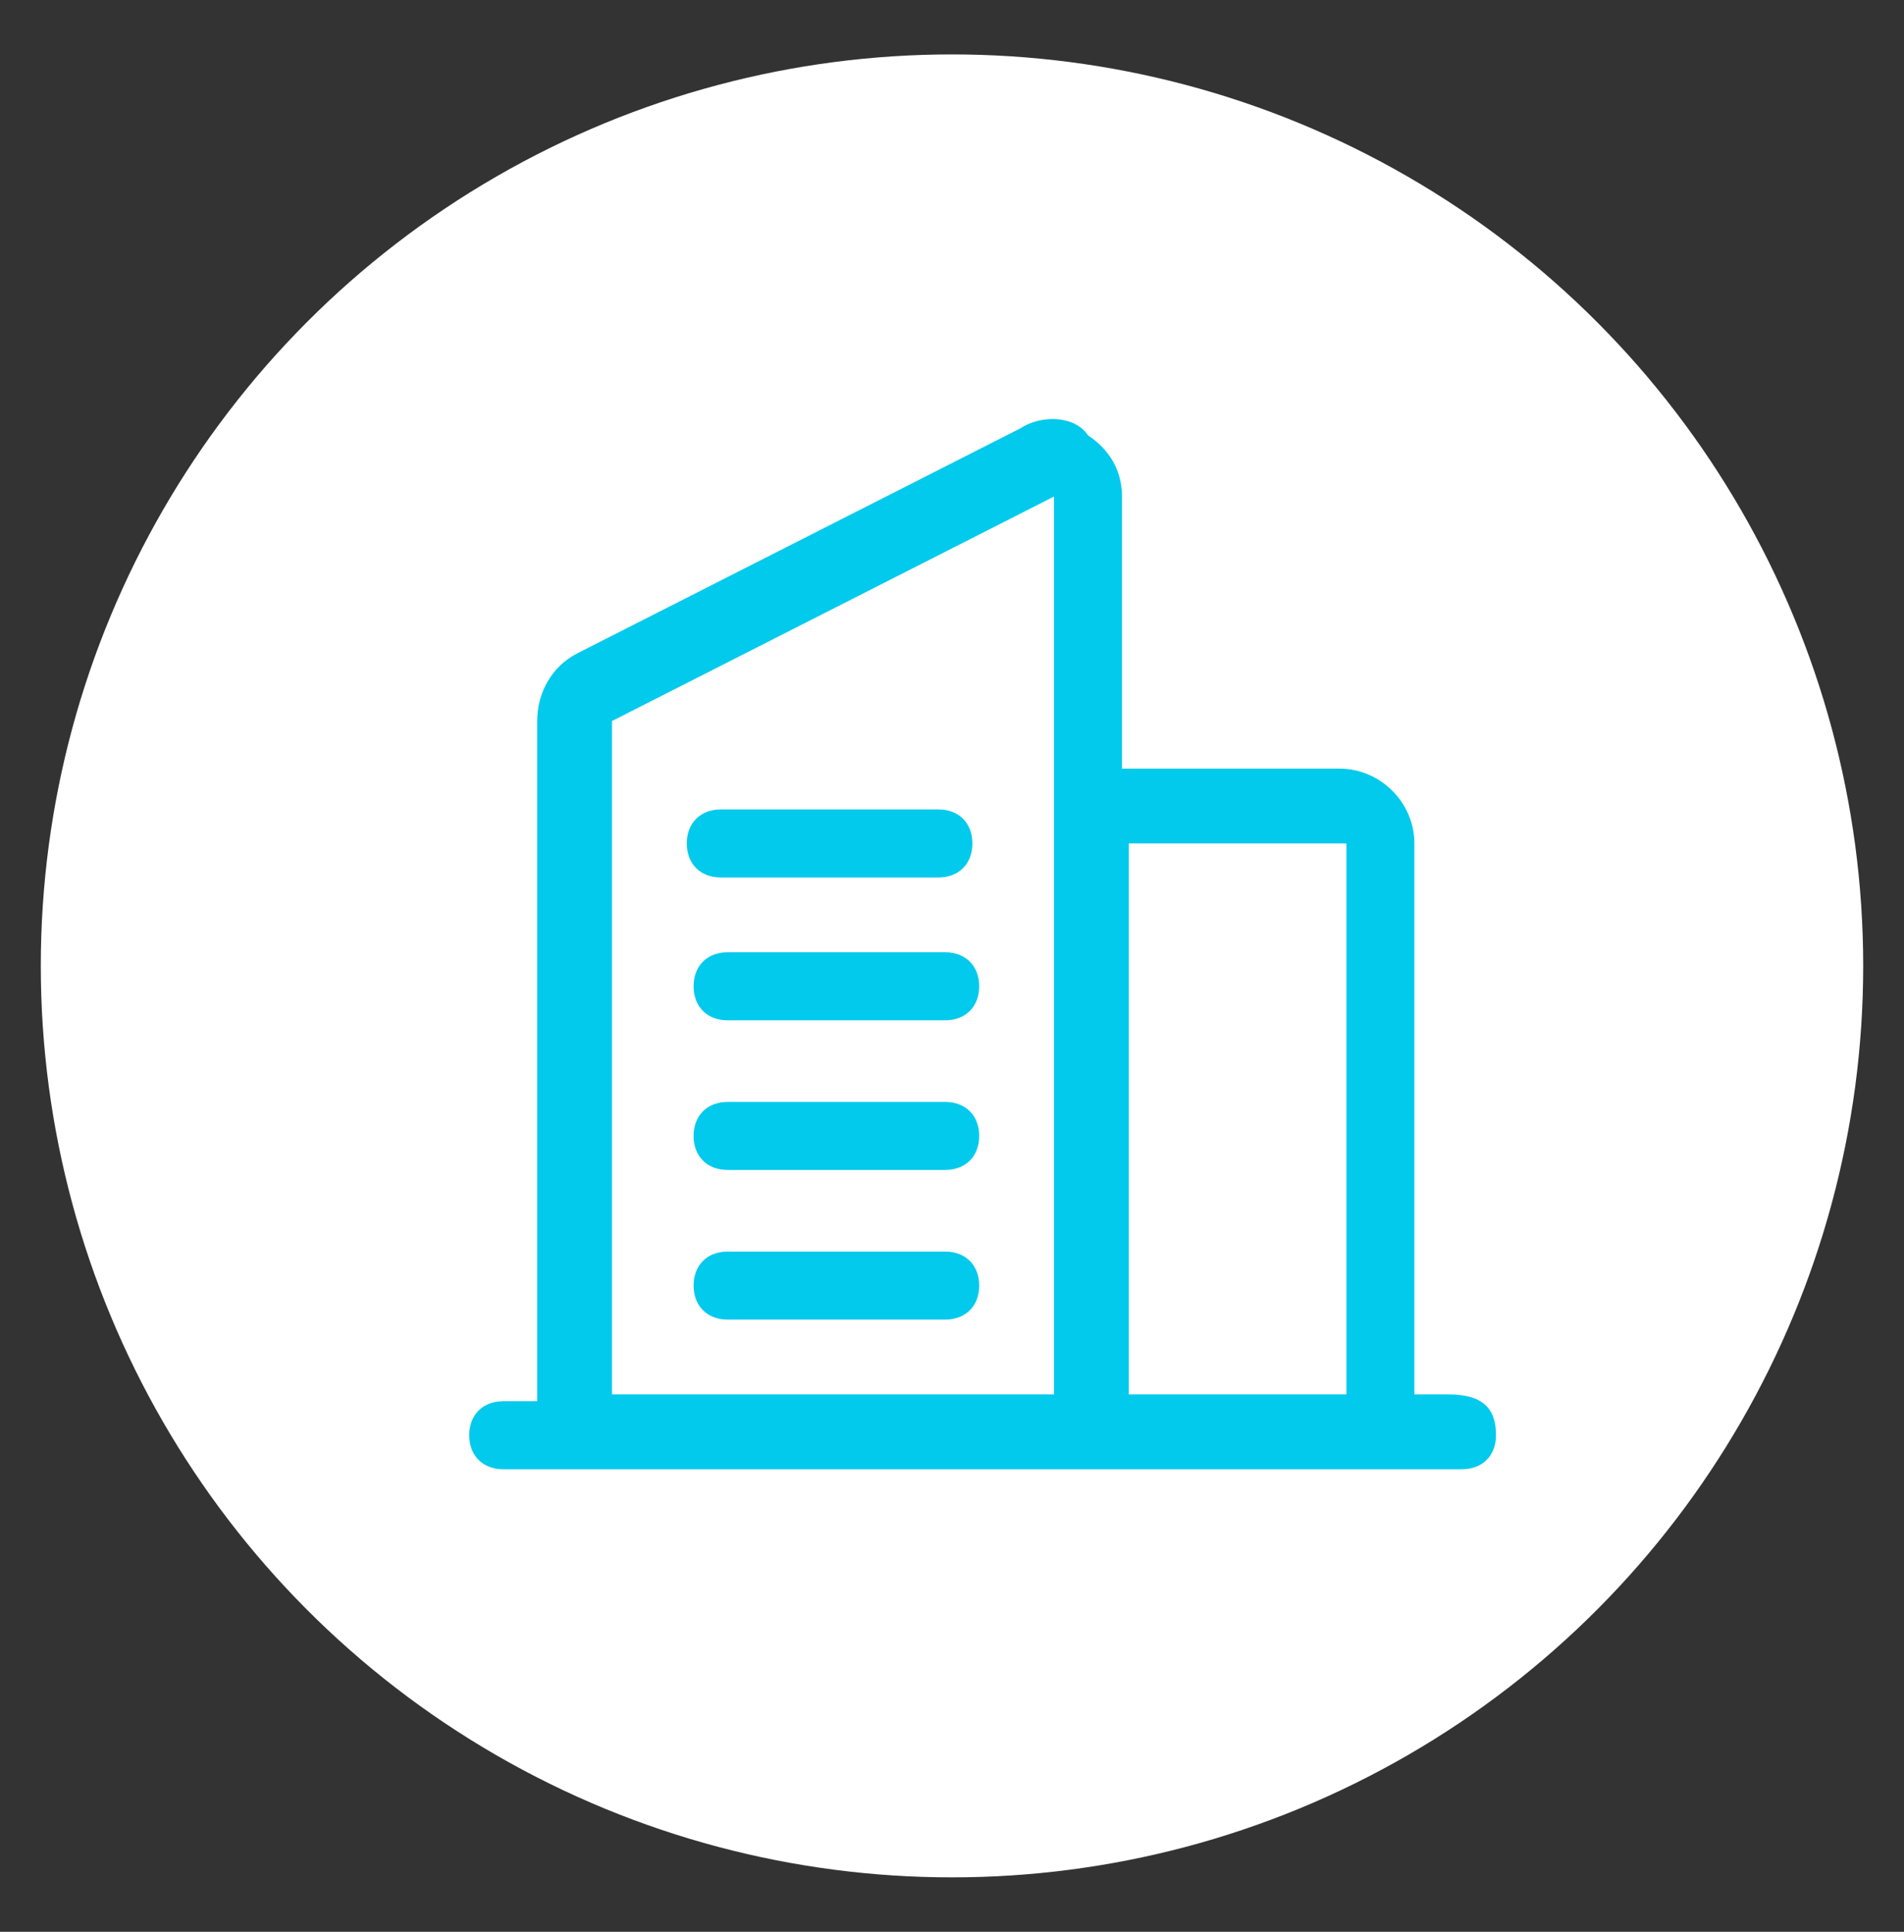
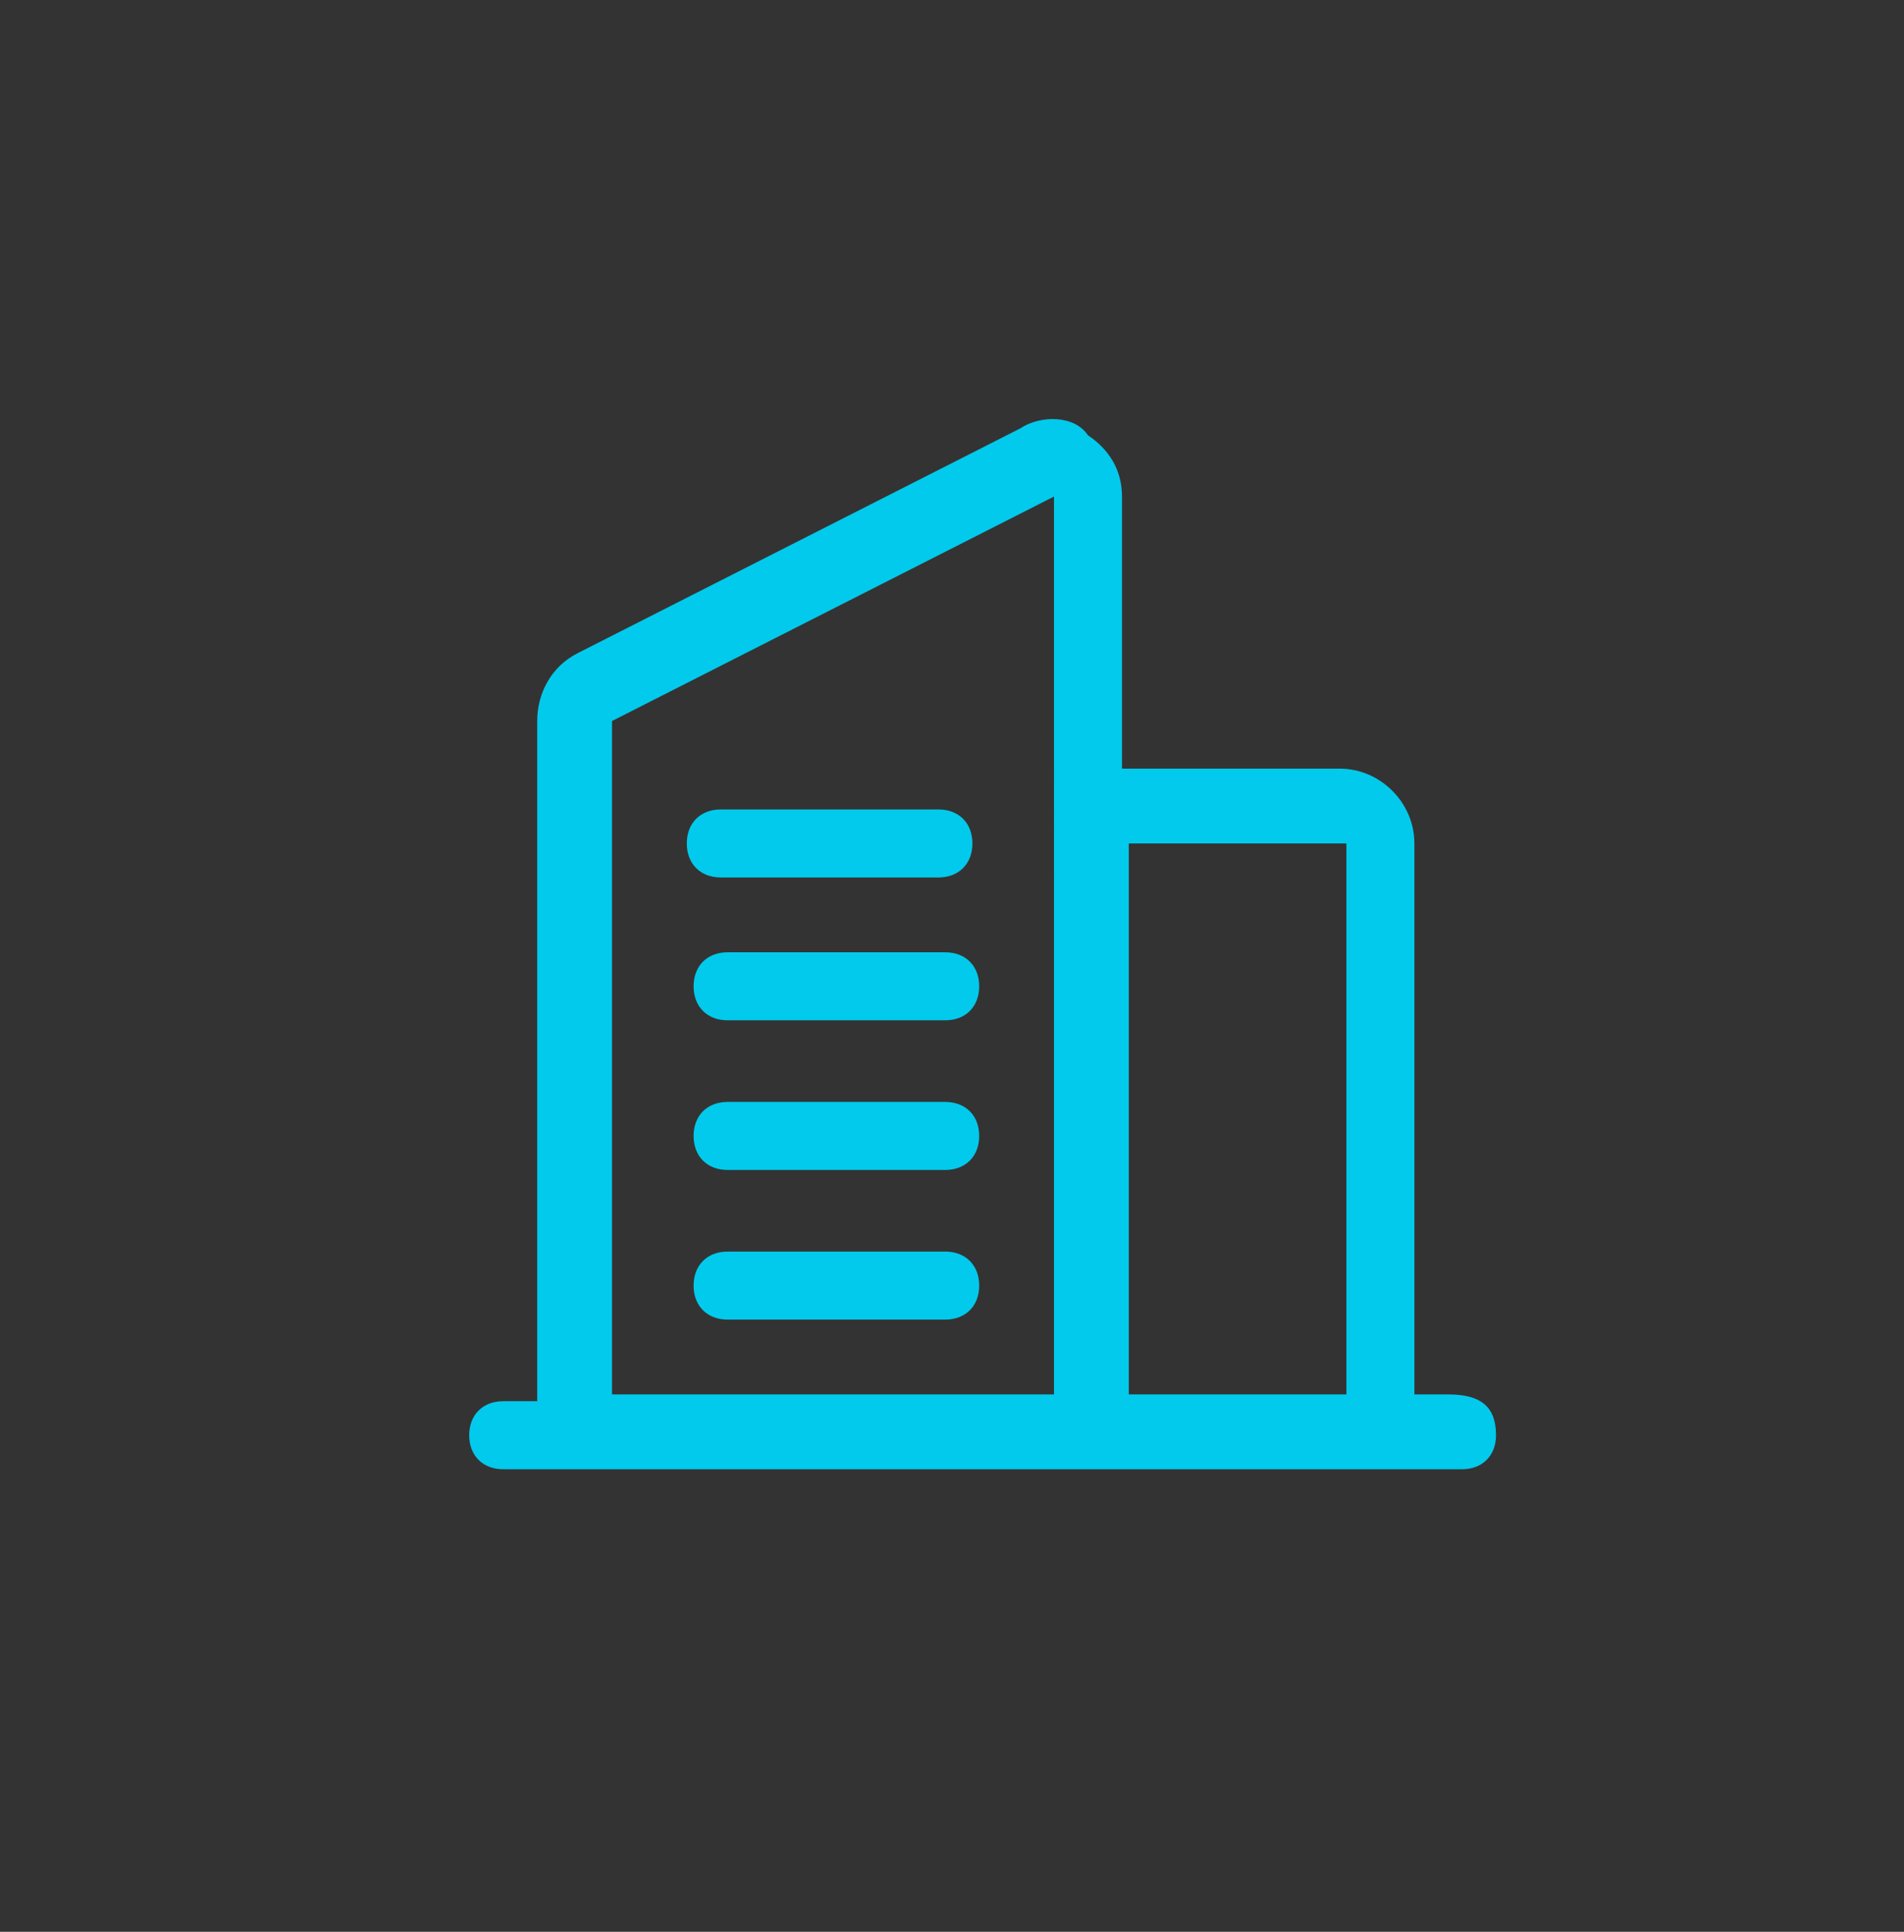
<svg xmlns="http://www.w3.org/2000/svg" version="1.1" id="ICON" x="0px" y="0px" viewBox="0 0 28 28.4" style="enable-background:new 0 0 28 28.4;" xml:space="preserve">
  <rect x="0" y="0" width="28" height="28.4" fill="#333333" stroke="none" />
  <style type="text/css">
	.st0{fill-rule:evenodd;clip-rule:evenodd;fill:#FFFFFF;}
	.st1{fill:#02CAEC;}
</style>
-   <circle class="st0" cx="14" cy="14.2" r="13.4" />
  <path class="st1" d="M10.1,12.4c0-0.3,0.2-0.5,0.5-0.5h3.2c0.3,0,0.5,0.2,0.5,0.5s-0.2,0.5-0.5,0.5h-3.2  C10.3,12.9,10.1,12.7,10.1,12.4z M13.9,14h-3.2c-0.3,0-0.5,0.2-0.5,0.5c0,0.3,0.2,0.5,0.5,0.5h3.2c0.3,0,0.5-0.2,0.5-0.5  C14.4,14.2,14.2,14,13.9,14z M13.9,16.2h-3.2c-0.3,0-0.5,0.2-0.5,0.5s0.2,0.5,0.5,0.5h3.2c0.3,0,0.5-0.2,0.5-0.5  S14.2,16.2,13.9,16.2z M13.9,18.4h-3.2c-0.3,0-0.5,0.2-0.5,0.5s0.2,0.5,0.5,0.5h3.2c0.3,0,0.5-0.2,0.5-0.5S14.2,18.4,13.9,18.4z   M22,21.1c0,0.3-0.2,0.5-0.5,0.5H7.4c-0.3,0-0.5-0.2-0.5-0.5c0-0.3,0.2-0.5,0.5-0.5h0.5v-10c0-0.4,0.2-0.8,0.6-1L15,6.3  c0.3-0.2,0.8-0.2,1,0.1c0.3,0.2,0.5,0.5,0.5,0.9v4h3.2c0.6,0,1.1,0.5,1.1,1.1v8.1h0.5C21.8,20.5,22,20.7,22,21.1L22,21.1z   M16.6,12.4v8.1h3.2v-8.1H16.6z M9,20.5h6.5V7.3L9,10.6V20.5z" />
</svg>